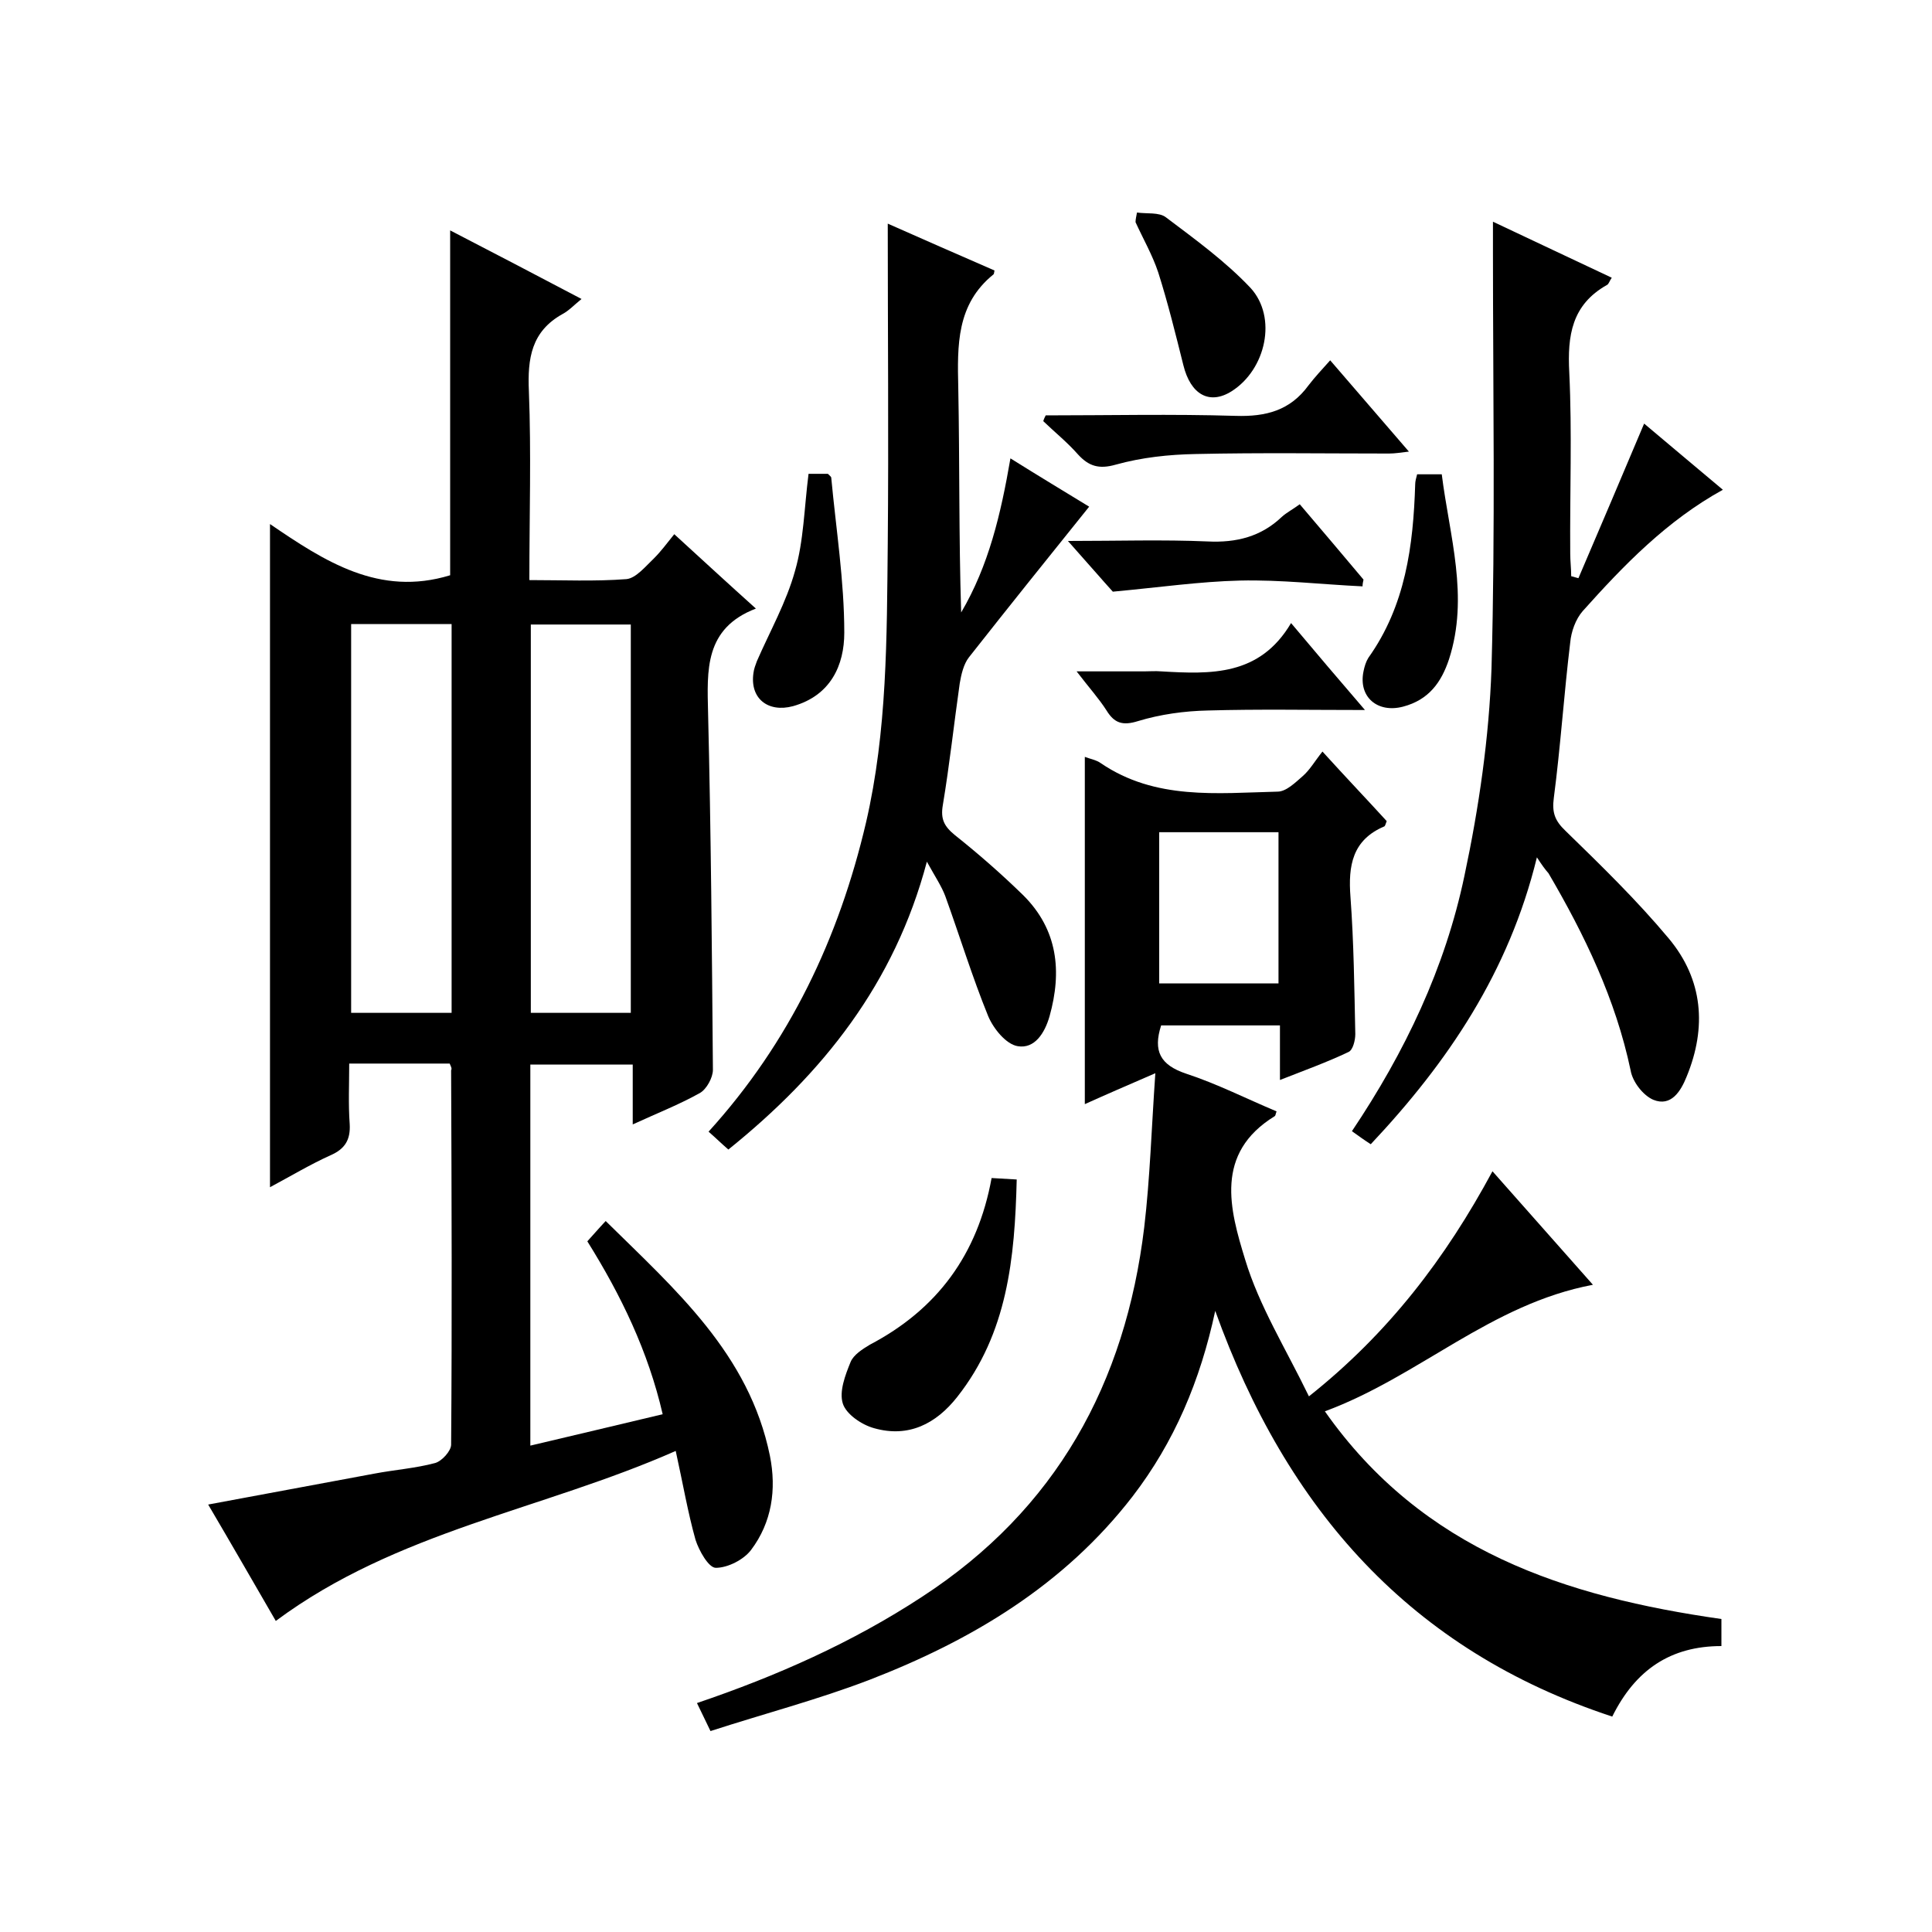
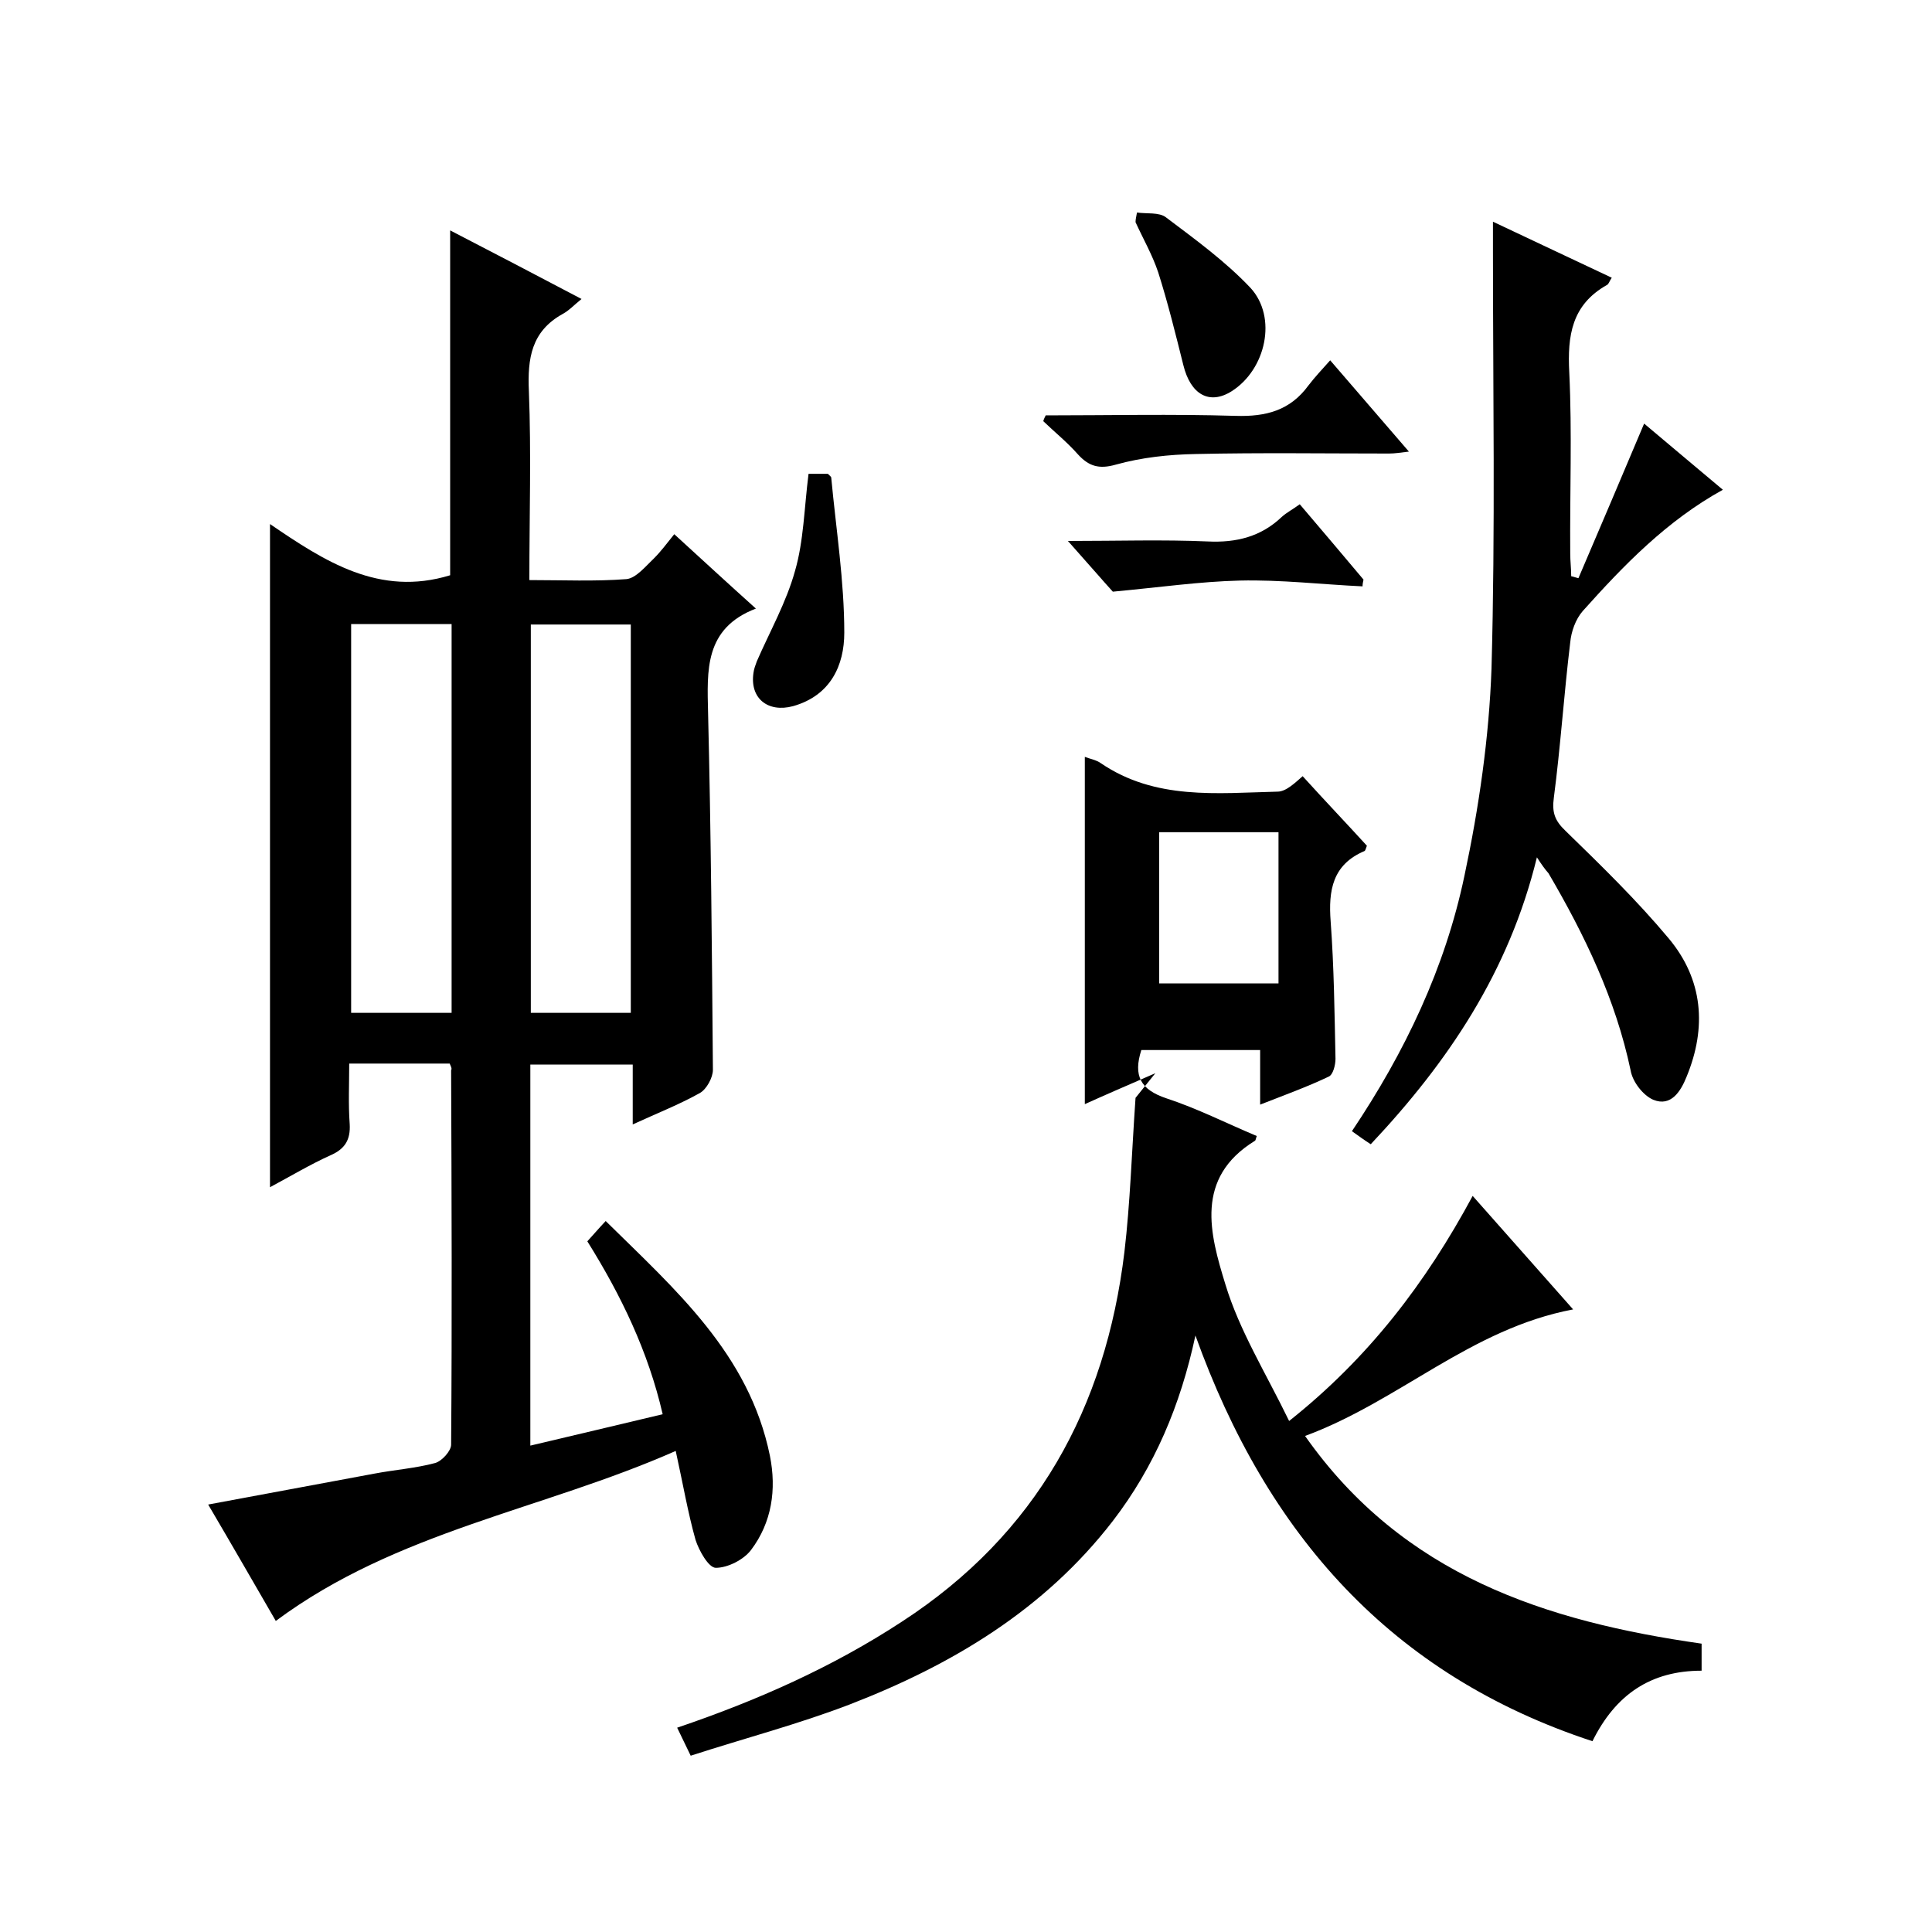
<svg xmlns="http://www.w3.org/2000/svg" enable-background="new 0 0 400 400" viewBox="0 0 400 400">
  <path d="m93.1 220.2c-6.8 0-13.4 0-20.8 0 0 4.3-.2 8.4.1 12.5.2 3.3-1 5.2-4 6.5-4.2 1.9-8.2 4.3-12.5 6.6 0-45.7 0-91 0-137.3 11.3 7.7 22.6 15.1 37.3 10.6 0-23.1 0-46.8 0-71.4 8.9 4.6 17.7 9.2 27.2 14.2-1.6 1.3-2.6 2.4-3.9 3.1-6.5 3.6-7.3 9.2-7 16 .5 12.8.1 25.6.1 39.1 6.9 0 13.6.3 20.1-.2 2-.2 4-2.7 5.7-4.3 1.4-1.4 2.6-3 4.2-5 5.8 5.3 11 10.1 16.9 15.4-10.7 4.1-10.1 12.8-9.9 21.6.6 24.6.8 49.3 1 73.9 0 1.6-1.3 4-2.7 4.8-4.3 2.4-8.9 4.2-13.9 6.5 0-4.4 0-8.2 0-12.4-7.2 0-14 0-21.2 0v78.9c9.3-2.2 18.2-4.3 27.4-6.5-3-13-8.6-24.6-15.6-35.8 1.2-1.3 2.2-2.5 3.8-4.2 14.4 14.2 29.7 27.5 34 48.6 1.4 7 .4 13.8-3.9 19.5-1.5 2-4.8 3.7-7.3 3.7-1.5 0-3.5-3.6-4.2-5.8-1.6-5.7-2.6-11.6-4.1-18.4-27.6 12.2-57.8 16.6-82.8 35.2-4.4-7.6-9-15.6-14-24.1 11.8-2.2 23.1-4.3 34.4-6.4 4.2-.8 8.5-1.1 12.6-2.2 1.4-.4 3.3-2.5 3.3-3.8.2-25.8.1-51.6 0-77.5.2-.4 0-.7-.3-1.4zm.4-10.5c0-27.1 0-53.7 0-80.5-7 0-13.8 0-20.8 0v80.5zm37.1 0c0-27.1 0-53.8 0-80.4-7.2 0-13.9 0-20.7 0v80.4z" />
-   <path d="m239.2 222.2c-6 2.6-10.4 4.5-14.6 6.4 0-24.1 0-47.9 0-71.9 1 .4 2.3.6 3.3 1.3 11.3 7.7 24.1 6.2 36.6 5.9 1.8 0 3.7-1.9 5.2-3.2s2.5-3.1 4.1-5.1c4.9 5.4 9.2 9.9 13.3 14.4-.2.5-.3 1-.5 1.1-6.6 2.8-7.5 8.1-7 14.6.7 9.5.8 19 1 28.4 0 1.3-.5 3.3-1.4 3.7-4.4 2.1-9.1 3.8-14.2 5.8 0-4.1 0-7.5 0-11.3-8.5 0-16.5 0-24.6 0-1.7 5.3-.2 8.2 5.2 10 6.4 2.1 12.5 5.2 18.7 7.8-.2.5-.2.9-.4 1-12.5 7.7-9.3 19.3-6.1 29.7 2.9 9.6 8.4 18.4 13.2 28.3 16.5-13.1 28.3-28.6 38-46.6 7.1 8 13.7 15.5 20.8 23.5-21.2 4-36 19-55.5 26.2 20.3 28.9 49.9 38.4 82.1 43v5.6c-10.5 0-17.8 4.9-22.6 14.6-41.7-13.7-67.4-42.8-82.2-84-3.1 14.5-8.5 27.2-17.1 38.4-14.2 18.4-33.3 29.8-54.5 38-10.7 4.1-21.8 7-32.9 10.6-1.1-2.3-1.9-3.9-2.8-5.8 16.5-5.6 32.1-12.5 46.6-22 27.8-18.1 42.1-44.2 46-76.5 1.2-10.2 1.5-20.4 2.3-31.9zm.8-18.6h24.7c0-10.7 0-20.9 0-31.3-8.4 0-16.4 0-24.7 0z" />
+   <path d="m239.2 222.2c-6 2.6-10.4 4.5-14.6 6.4 0-24.1 0-47.9 0-71.9 1 .4 2.3.6 3.3 1.3 11.3 7.7 24.1 6.2 36.6 5.9 1.8 0 3.7-1.9 5.2-3.2c4.9 5.4 9.2 9.9 13.3 14.4-.2.5-.3 1-.5 1.1-6.6 2.8-7.5 8.1-7 14.6.7 9.5.8 19 1 28.4 0 1.3-.5 3.3-1.4 3.7-4.4 2.1-9.1 3.8-14.2 5.8 0-4.1 0-7.5 0-11.3-8.5 0-16.5 0-24.6 0-1.7 5.3-.2 8.2 5.2 10 6.4 2.1 12.5 5.2 18.7 7.8-.2.5-.2.9-.4 1-12.5 7.7-9.3 19.3-6.1 29.7 2.9 9.6 8.4 18.4 13.2 28.3 16.5-13.1 28.3-28.6 38-46.6 7.1 8 13.7 15.5 20.8 23.5-21.2 4-36 19-55.5 26.2 20.3 28.9 49.9 38.4 82.1 43v5.6c-10.5 0-17.8 4.9-22.6 14.6-41.7-13.7-67.4-42.8-82.2-84-3.1 14.5-8.5 27.2-17.1 38.4-14.2 18.4-33.3 29.8-54.5 38-10.7 4.1-21.8 7-32.9 10.6-1.1-2.3-1.9-3.9-2.8-5.8 16.5-5.6 32.1-12.5 46.6-22 27.8-18.1 42.1-44.2 46-76.5 1.2-10.2 1.5-20.4 2.3-31.9zm.8-18.6h24.7c0-10.7 0-20.9 0-31.3-8.4 0-16.4 0-24.7 0z" />
  <path d="m318.2 177.5c-5.8 23.8-18.5 42.5-34.4 59.4-1.4-.9-2.5-1.7-3.9-2.7 11-16.4 19.3-33.8 23.3-52.9 3-14.1 5.1-28.6 5.6-42.9.8-28.8.3-57.6.3-86.4 0-1.8 0-3.6 0-6.1 8.5 4 16.5 7.8 24.6 11.6-.5.7-.6 1.3-1 1.5-7.3 4.1-8.2 10.5-7.8 18.1.6 12.5.1 25 .2 37.5 0 1.6.2 3.1.2 4.7.5.1 1 .3 1.5.4 4.5-10.5 9-21.1 13.6-32 5.2 4.4 10.6 8.9 16.3 13.7-11.6 6.4-20.5 15.6-29 25.1-1.5 1.7-2.4 4.3-2.6 6.5-1.3 10.7-2 21.5-3.4 32.2-.4 3 .2 4.7 2.4 6.8 7.4 7.2 14.8 14.4 21.4 22.3 7.1 8.5 7.9 18.4 3.7 28.6-1.2 3-3.2 6.3-6.9 4.8-2.1-.9-4.3-3.7-4.7-6.1-3.1-14.7-9.5-28-17-40.8-.7-.8-1.3-1.6-2.4-3.3z" />
-   <path d="m225.5 104.9c-8.6 10.7-16.8 20.9-24.9 31.2-1.1 1.4-1.6 3.6-1.9 5.4-1.2 8.4-2.1 16.8-3.5 25.2-.5 2.9.3 4.4 2.5 6.2 4.9 3.9 9.7 8.1 14.2 12.5 7.1 7.1 8 15.7 5.4 25-1 3.5-3.1 6.8-6.6 6.2-2.4-.4-5-3.6-6.1-6.2-3.3-8.1-5.9-16.6-8.9-24.9-.8-2.1-2.1-4-3.8-7.1-6.7 25.3-21.6 43.9-41.1 59.6-1.4-1.2-2.6-2.4-4.1-3.7 16.8-18.5 27-40.1 32.6-64 4.4-19 4.3-38.3 4.5-57.7.2-22 0-44 0-66.3 7 3.1 14.5 6.4 22.1 9.7-.1.5-.1.7-.2.8-7.7 6.2-7.5 14.7-7.3 23.5.3 15.5.1 30.9.6 46.5 5.7-9.7 8.2-20.3 10.2-31.9 5.9 3.7 11.4 7 16.3 10z" />
-   <path d="m205.3 243.9c2 .1 3.5.2 5.2.3-.4 16.3-1.9 31.8-12.3 45-4.4 5.6-10.1 8.5-17.2 6.5-2.6-.7-5.8-2.9-6.5-5.1-.8-2.5.5-5.9 1.6-8.6.6-1.5 2.5-2.7 4-3.6 13.9-7.3 22.3-18.6 25.2-34.5z" />
  <path d="m216.5 86c13.1 0 26.2-.3 39.3.1 6.3.2 11.3-1.1 15.1-6.3 1.3-1.7 2.8-3.3 4.5-5.2 5.6 6.5 10.7 12.4 16.3 18.9-1.7.2-2.9.4-4.1.4-13.3 0-26.7-.2-40 .1-5.6.1-11.2.7-16.6 2.2-3.5 1-5.6.3-7.8-2.1-2.2-2.5-4.8-4.6-7.2-6.9.1-.4.3-.8.5-1.2z" />
  <path d="m235.4 44c2 .3 4.6-.1 6 1 6.1 4.6 12.3 9.1 17.5 14.6 5.6 6.1 3.2 16.9-3.9 21.4-4.6 2.9-8.5.7-10-5.4-1.6-6.4-3.2-12.9-5.2-19.2-1.2-3.6-3.1-6.9-4.7-10.4 0-.7.2-1.3.3-2z" />
  <path d="m269.1 104.4c4.7 5.5 8.9 10.5 13.2 15.6-.1.5-.2.9-.2 1.4-8.5-.4-16.9-1.4-25.4-1.2-8.3.2-16.6 1.4-26.3 2.3-2-2.2-5.2-5.9-9.3-10.5 10.4 0 19.7-.3 28.9.1 6 .3 11.1-1 15.4-5.1 1-.9 2.2-1.5 3.7-2.6z" />
-   <path d="m293.4 98.2h5.1c1.6 12.8 5.7 25.3 1.5 38.3-1.6 4.8-4.2 8.4-9.5 9.8s-9.3-2-8.2-7.3c.2-1 .5-2 1-2.8 7.7-10.8 9.3-23.2 9.7-35.9 0-.7.2-1.3.4-2.1z" />
  <path d="m167.4 98.1h4c.3.3.7.6.7.8 1 10.7 2.7 21.4 2.7 32.1 0 6.7-2.8 13-10.6 15.2-5.2 1.4-9-1.6-8.2-6.9.1-.8.4-1.6.7-2.4 2.7-6.2 6.1-12.2 7.9-18.7 1.8-6.2 1.9-13 2.8-20.1z" />
-   <path d="m282.6 147c-11.7 0-22.1-.2-32.5.1-4.9.1-9.9.8-14.5 2.2-3.2 1-4.9.4-6.5-2.2-1.6-2.5-3.6-4.7-6.2-8.1h14c1.2 0 2.3-.1 3.5 0 10.3.6 20.4 1 26.9-10 5.2 6.2 9.8 11.6 15.3 18z" />
</svg>